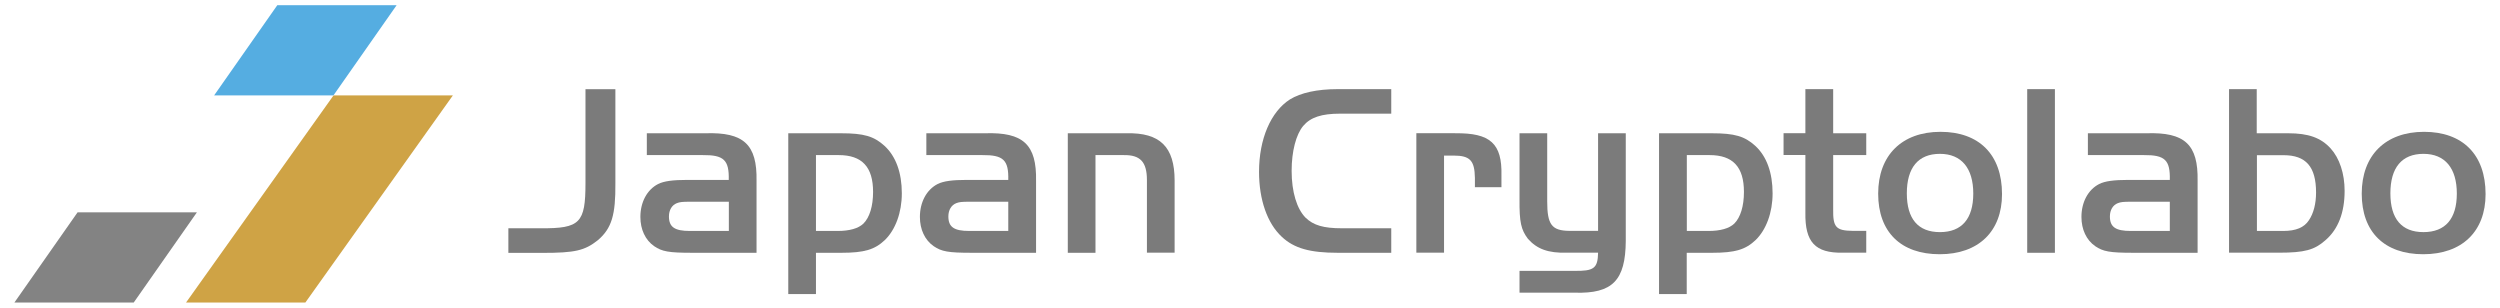
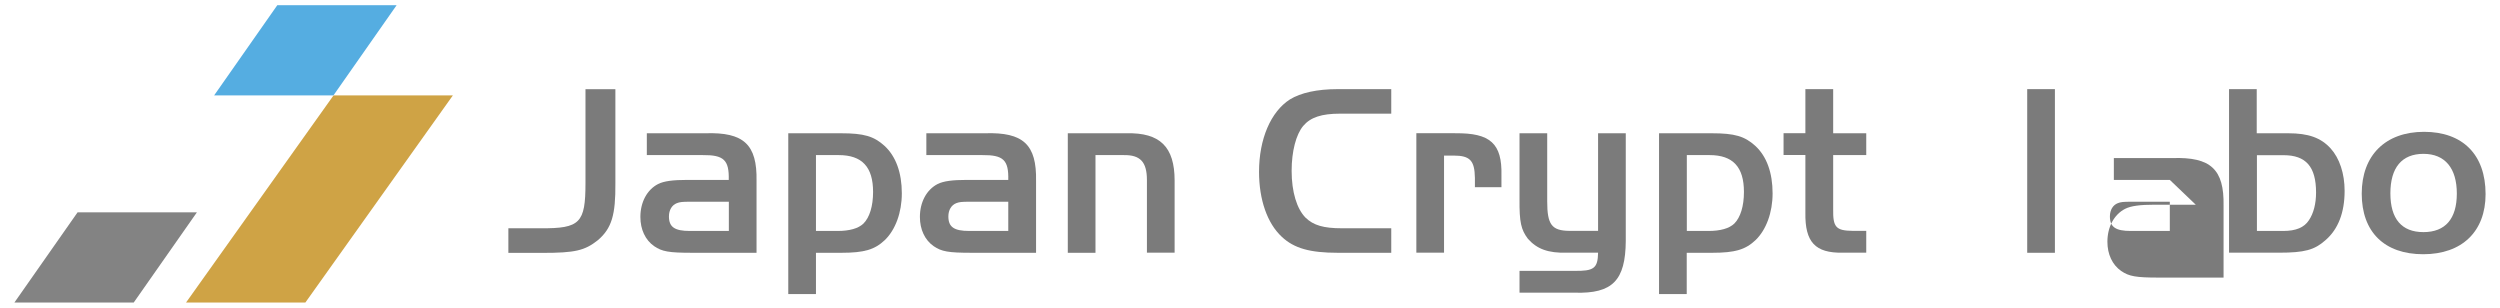
<svg xmlns="http://www.w3.org/2000/svg" id="_レイヤー_1" data-name="レイヤー_1" width="260" height="32" version="1.1" viewBox="0 0 260 32">
  <defs>
    <style>
      .st0 {
        fill: #cfa345;
      }

      .st1 {
        fill: #55ade1;
      }

      .st2 {
        fill: #838383;
      }

      .st3 {
        fill: #7b7b7b;
      }
    </style>
  </defs>
  <polygon class="st0" points="31.76 31.46 19.35 31.46 34.69 9.92 47.1 9.92 31.76 31.46" />
  <polygon class="st2" points="1.5 31.46 13.91 31.46 20.48 22.08 8.07 22.08 1.5 31.46" />
  <polygon class="st1" points="22.27 9.92 34.68 9.92 41.25 .54 28.84 .54 22.27 9.92" />
  <g>
    <path class="st3" d="M52.88,23.74h3.37c4.08.03,4.64-.56,4.64-4.69v-9.77h3.11v9.77c.03,3.29-.38,4.69-1.81,5.92-1.38,1.1-2.4,1.33-5.77,1.33h-3.55v-2.55Z" />
    <path class="st3" d="M75.79,18.71c.05-2.07-.51-2.6-2.7-2.58h-5.82v-2.27h6.1c3.98-.13,5.38,1.17,5.31,4.95v7.48h-6.69c-2.45,0-3.14-.13-3.96-.69-.92-.64-1.43-1.74-1.43-3.04,0-1.53.69-2.83,1.84-3.42.61-.31,1.56-.43,3.04-.43h4.31ZM71.74,20.98c-.77,0-1.05.03-1.35.15-.51.2-.82.71-.82,1.38,0,1.1.59,1.51,2.17,1.51h4.06v-3.04h-4.06Z" />
    <path class="st3" d="M87.46,13.86c2.4,0,3.42.31,4.52,1.3,1.2,1.1,1.81,2.81,1.81,4.95,0,1.99-.66,3.78-1.76,4.85-1.05,1-2.14,1.33-4.52,1.33h-2.65v4.29h-2.88V13.86h5.49ZM84.85,24.02h2.25c1.25,0,2.17-.26,2.7-.77.64-.64,1-1.81,1-3.29,0-2.6-1.15-3.83-3.57-3.83h-2.37v7.88Z" />
    <path class="st3" d="M104.86,18.71c.05-2.07-.51-2.6-2.7-2.58h-5.82v-2.27h6.1c3.98-.13,5.38,1.17,5.31,4.95v7.48h-6.69c-2.45,0-3.14-.13-3.96-.69-.92-.64-1.43-1.74-1.43-3.04,0-1.53.69-2.83,1.84-3.42.61-.31,1.56-.43,3.04-.43h4.31ZM100.8,20.98c-.77,0-1.05.03-1.35.15-.51.2-.82.71-.82,1.38,0,1.1.59,1.51,2.17,1.51h4.06v-3.04h-4.06Z" />
    <path class="st3" d="M117.16,13.86c3.47-.08,5,1.4,5,4.92v7.5h-2.88v-7.55c0-1.89-.69-2.63-2.42-2.6h-2.93v10.16h-2.88v-12.43h6.12Z" />
    <path class="st3" d="M144.69,26.29h-5.56c-2.88,0-4.54-.46-5.82-1.66-1.51-1.4-2.37-3.85-2.37-6.76,0-3.42,1.22-6.25,3.21-7.53,1.12-.69,2.83-1.07,4.95-1.07h5.59v2.55h-5.31c-1.94,0-3.09.38-3.85,1.28-.74.89-1.2,2.63-1.2,4.67,0,2.19.54,3.95,1.45,4.87.82.79,1.86,1.1,3.78,1.1h5.13v2.55Z" />
    <path class="st3" d="M151.33,13.86c3.67-.05,4.9,1.07,4.82,4.39v1.22h-2.76v-.97c-.03-1.81-.51-2.32-2.22-2.32h-.99v10.1h-2.88v-12.43h4.03Z" />
    <path class="st3" d="M166.2,13.86h2.88v11.2c-.03,4.11-1.38,5.49-5.28,5.38h-5.77v-2.27h5.69c2.04.03,2.45-.26,2.48-1.89h-3.27c-1.91.05-3.09-.38-4.03-1.45-.71-.94-.89-1.73-.87-4.08v-6.89h2.88v7.09c0,2.4.46,3.04,2.3,3.06h2.99v-10.16Z" />
    <path class="st3" d="M178.02,13.86c2.4,0,3.42.31,4.52,1.3,1.2,1.1,1.81,2.81,1.81,4.95,0,1.99-.66,3.78-1.76,4.85-1.05,1-2.14,1.33-4.52,1.33h-2.65v4.29h-2.88V13.86h5.49ZM175.42,24.02h2.25c1.25,0,2.17-.26,2.7-.77.64-.64,1-1.81,1-3.29,0-2.6-1.15-3.83-3.57-3.83h-2.37v7.88Z" />
    <path class="st3" d="M187.77,9.27h2.88v4.59h3.44v2.27h-3.44v5.61c-.03,1.89.28,2.25,2.04,2.27h1.4v2.27h-2.45c-2.86.05-3.93-1.1-3.88-4.16v-6h-2.27v-2.27h2.27v-4.59Z" />
-     <path class="st3" d="M208.21,20.19c0,3.88-2.45,6.25-6.48,6.25s-6.4-2.3-6.4-6.3,2.48-6.43,6.48-6.43,6.4,2.35,6.4,6.48ZM198.31,20.11c0,2.65,1.17,4.03,3.44,4.03s3.47-1.38,3.47-4.01-1.22-4.13-3.47-4.13-3.44,1.43-3.44,4.11Z" />
    <path class="st3" d="M210.83,26.29V9.27h2.88v17.02h-2.88Z" />
-     <path class="st3" d="M225.66,18.71c.05-2.07-.51-2.6-2.7-2.58h-5.82v-2.27h6.1c3.98-.13,5.38,1.17,5.31,4.95v7.48h-6.69c-2.45,0-3.14-.13-3.96-.69-.92-.64-1.43-1.74-1.43-3.04,0-1.53.69-2.83,1.84-3.42.61-.31,1.56-.43,3.04-.43h4.31ZM221.6,20.98c-.77,0-1.05.03-1.35.15-.51.2-.82.71-.82,1.38,0,1.1.59,1.51,2.17,1.51h4.06v-3.04h-4.06Z" />
+     <path class="st3" d="M225.66,18.71h-5.82v-2.27h6.1c3.98-.13,5.38,1.17,5.31,4.95v7.48h-6.69c-2.45,0-3.14-.13-3.96-.69-.92-.64-1.43-1.74-1.43-3.04,0-1.53.69-2.83,1.84-3.42.61-.31,1.56-.43,3.04-.43h4.31ZM221.6,20.98c-.77,0-1.05.03-1.35.15-.51.2-.82.71-.82,1.38,0,1.1.59,1.51,2.17,1.51h4.06v-3.04h-4.06Z" />
    <path class="st3" d="M237.98,13.86c2.09,0,3.39.46,4.41,1.58.92,1.02,1.45,2.6,1.45,4.41,0,2.25-.66,3.98-1.99,5.13-1.15,1.02-2.17,1.3-4.85,1.3h-5.18V9.27h2.88v4.59h3.27ZM234.72,24.02h2.73c1.33,0,2.19-.36,2.68-1.12.48-.71.74-1.71.74-2.88,0-2.68-1.05-3.88-3.37-3.88h-2.78v7.88Z" />
    <path class="st3" d="M258.5,20.19c0,3.88-2.45,6.25-6.48,6.25s-6.4-2.3-6.4-6.3,2.48-6.43,6.48-6.43,6.4,2.35,6.4,6.48ZM248.6,20.11c0,2.65,1.17,4.03,3.44,4.03s3.47-1.38,3.47-4.01-1.22-4.13-3.47-4.13-3.44,1.43-3.44,4.11Z" />
  </g>
</svg>